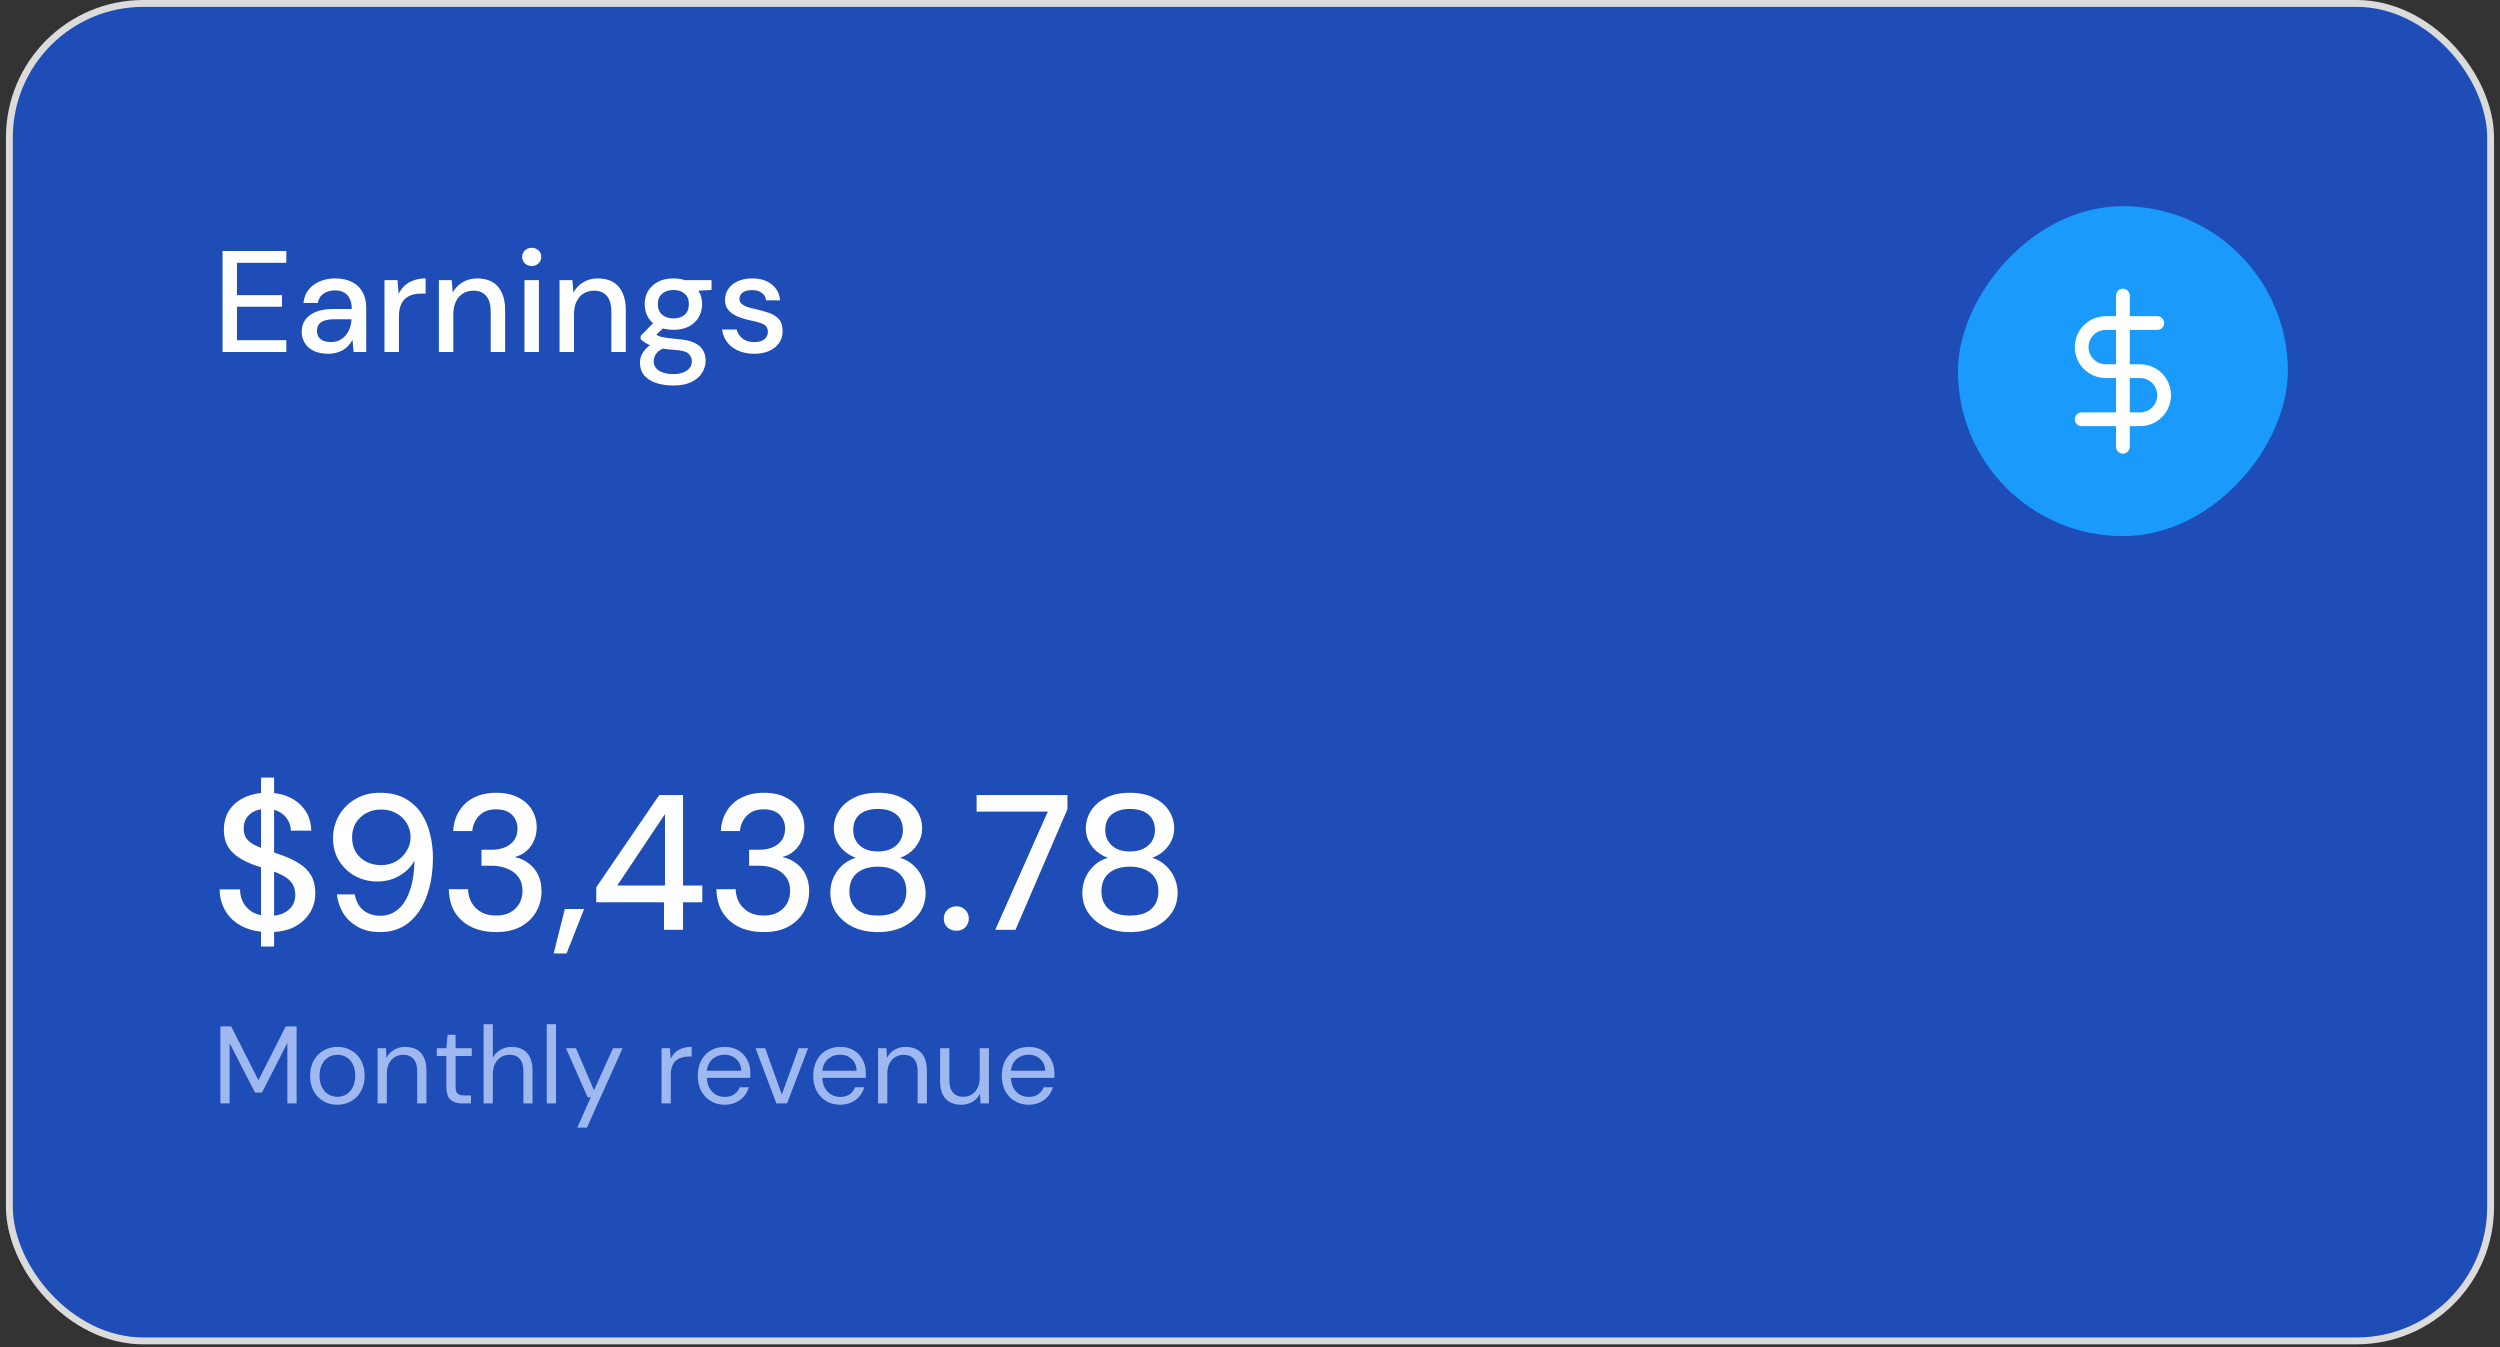
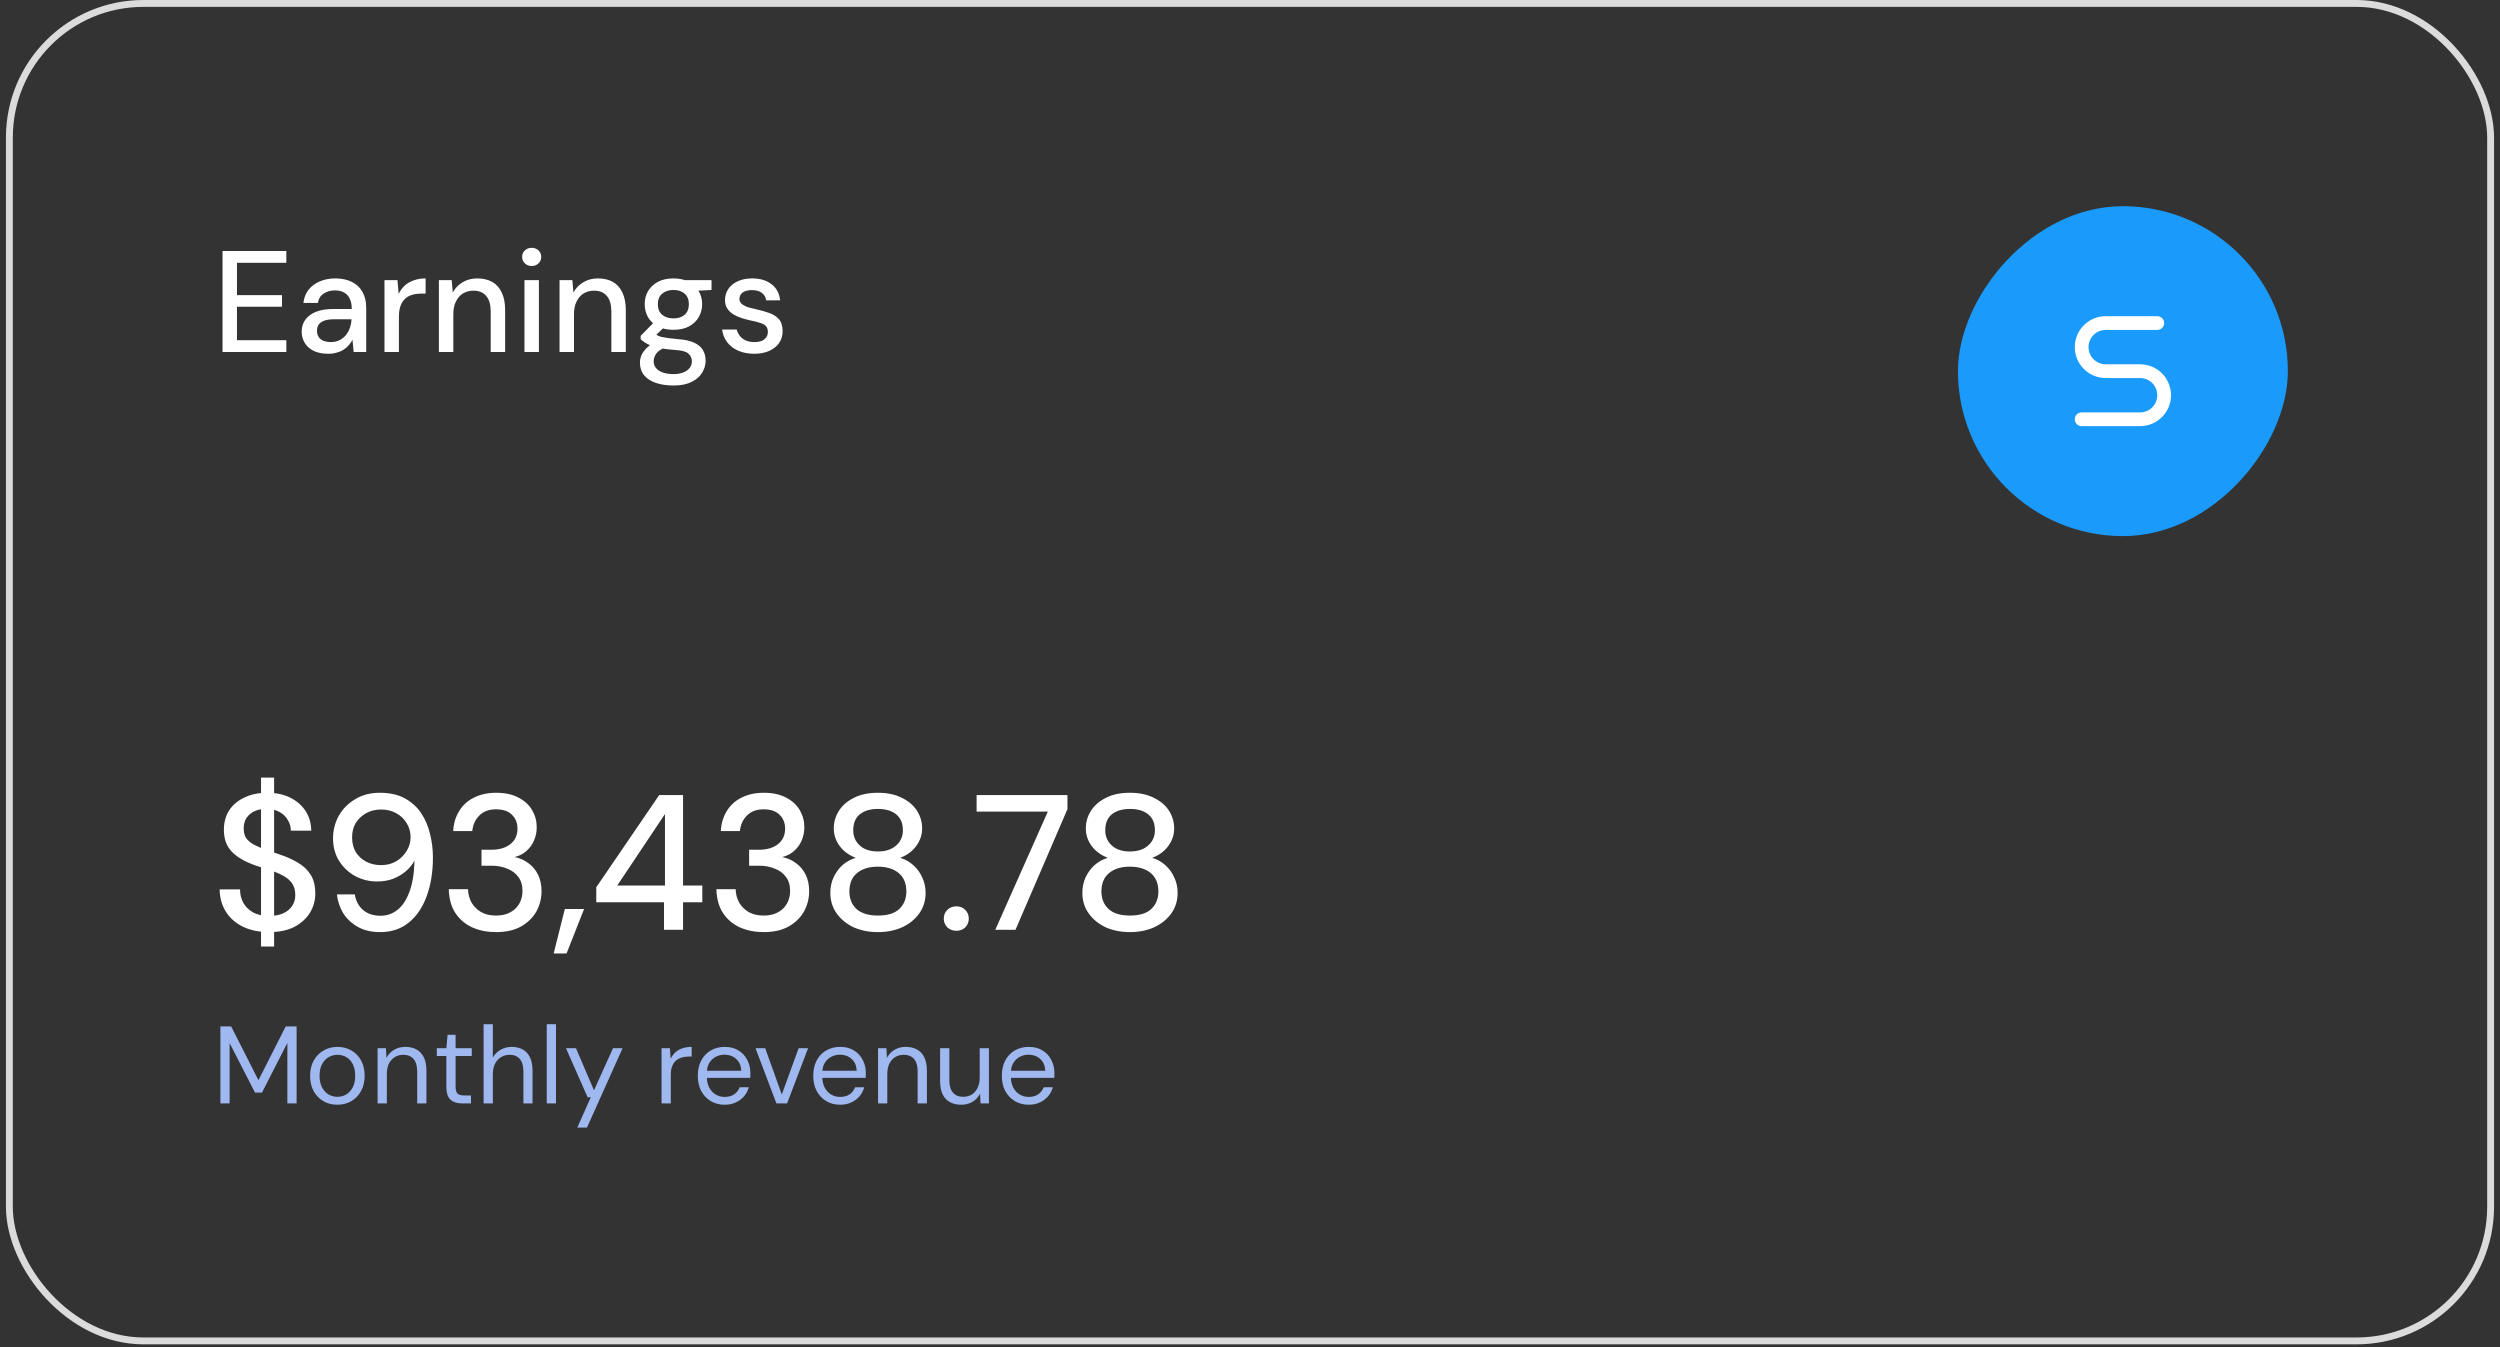
<svg xmlns="http://www.w3.org/2000/svg" width="360" height="194" viewBox="0 0 360 194" fill="none">
  <rect x="0" y="0" width="360" height="194" fill="#333333" stroke="none" />
-   <rect x="1.351" y="0.495" width="357.297" height="192.595" rx="19.3" fill="#1E4DB7" />
  <rect x="1.351" y="0.495" width="357.297" height="192.595" rx="19.3" stroke="#DBDBDB" stroke-width="0.99" />
  <path d="M32.045 50.691V36.142H41.232V37.846H34.124V42.502H40.609V44.165H34.124V48.987H41.232V50.691H32.045ZM47.287 50.941C46.414 50.941 45.694 50.795 45.125 50.504C44.557 50.213 44.135 49.825 43.858 49.34C43.58 48.855 43.442 48.329 43.442 47.761C43.442 47.082 43.622 46.5 43.982 46.015C44.343 45.53 44.855 45.156 45.52 44.892C46.185 44.629 46.989 44.498 47.931 44.498H50.654C50.654 43.902 50.557 43.41 50.363 43.022C50.183 42.62 49.913 42.322 49.553 42.128C49.206 41.92 48.77 41.816 48.243 41.816C47.62 41.816 47.072 41.969 46.601 42.274C46.144 42.578 45.867 43.029 45.77 43.625H43.691C43.774 42.876 44.024 42.239 44.439 41.712C44.869 41.186 45.416 40.784 46.081 40.507C46.76 40.23 47.481 40.091 48.243 40.091C49.213 40.091 50.031 40.264 50.696 40.611C51.361 40.943 51.867 41.428 52.213 42.066C52.559 42.689 52.733 43.438 52.733 44.31V50.691H50.924L50.758 48.925C50.619 49.202 50.439 49.465 50.218 49.715C50.01 49.964 49.76 50.179 49.469 50.359C49.192 50.539 48.867 50.678 48.492 50.775C48.132 50.885 47.73 50.941 47.287 50.941ZM47.682 49.257C48.125 49.257 48.527 49.167 48.887 48.987C49.248 48.807 49.553 48.564 49.802 48.26C50.065 47.941 50.259 47.588 50.384 47.2C50.522 46.812 50.599 46.41 50.612 45.994V45.973H48.139C47.543 45.973 47.058 46.043 46.684 46.181C46.31 46.32 46.04 46.514 45.874 46.763C45.721 47.013 45.645 47.303 45.645 47.636C45.645 47.969 45.721 48.26 45.874 48.509C46.026 48.745 46.255 48.932 46.559 49.07C46.878 49.195 47.252 49.257 47.682 49.257ZM55.365 50.691V40.341H57.236L57.402 42.315C57.638 41.844 57.935 41.442 58.296 41.11C58.67 40.777 59.106 40.528 59.605 40.361C60.104 40.181 60.665 40.091 61.289 40.091V42.274H60.665C60.222 42.274 59.799 42.329 59.397 42.44C59.009 42.551 58.67 42.731 58.379 42.98C58.088 43.23 57.859 43.569 57.693 43.999C57.527 44.428 57.444 44.962 57.444 45.599V50.691H55.365ZM63.2 50.691V40.341H65.05L65.195 42.128C65.528 41.505 65.999 41.013 66.609 40.652C67.218 40.278 67.925 40.091 68.729 40.091C69.56 40.091 70.274 40.258 70.87 40.59C71.465 40.923 71.923 41.428 72.241 42.107C72.574 42.786 72.74 43.639 72.74 44.664V50.691H70.662V44.872C70.662 43.874 70.447 43.126 70.017 42.627C69.602 42.114 68.985 41.858 68.168 41.858C67.613 41.858 67.114 41.99 66.671 42.253C66.242 42.516 65.902 42.904 65.653 43.417C65.403 43.916 65.278 44.532 65.278 45.267V50.691H63.2ZM75.524 50.691V40.341H77.602V50.691H75.524ZM76.563 38.304C76.175 38.304 75.85 38.179 75.586 37.93C75.323 37.68 75.191 37.368 75.191 36.994C75.191 36.606 75.323 36.295 75.586 36.059C75.85 35.81 76.175 35.685 76.563 35.685C76.951 35.685 77.277 35.81 77.54 36.059C77.803 36.295 77.935 36.606 77.935 36.994C77.935 37.368 77.803 37.68 77.54 37.93C77.277 38.179 76.951 38.304 76.563 38.304ZM80.575 50.691V40.341H82.424L82.57 42.128C82.903 41.505 83.374 41.013 83.983 40.652C84.593 40.278 85.3 40.091 86.103 40.091C86.935 40.091 87.648 40.258 88.244 40.59C88.84 40.923 89.297 41.428 89.616 42.107C89.948 42.786 90.115 43.639 90.115 44.664V50.691H88.036V44.872C88.036 43.874 87.822 43.126 87.392 42.627C86.976 42.114 86.36 41.858 85.542 41.858C84.988 41.858 84.489 41.99 84.046 42.253C83.616 42.516 83.277 42.904 83.027 43.417C82.778 43.916 82.653 44.532 82.653 45.267V50.691H80.575ZM96.993 55.513C96.037 55.513 95.192 55.389 94.457 55.139C93.737 54.904 93.169 54.537 92.753 54.038C92.351 53.539 92.15 52.929 92.15 52.209C92.15 51.835 92.234 51.46 92.4 51.086C92.58 50.712 92.857 50.352 93.231 50.005C93.605 49.659 94.104 49.347 94.728 49.07L95.871 50.005C95.192 50.269 94.728 50.581 94.478 50.941C94.243 51.315 94.125 51.668 94.125 52.001C94.125 52.416 94.25 52.763 94.499 53.04C94.748 53.317 95.088 53.525 95.517 53.664C95.947 53.802 96.432 53.871 96.972 53.871C97.513 53.871 97.977 53.795 98.365 53.643C98.767 53.49 99.079 53.276 99.3 52.998C99.522 52.721 99.633 52.396 99.633 52.022C99.633 51.592 99.467 51.225 99.134 50.92C98.815 50.629 98.192 50.456 97.263 50.4C96.487 50.345 95.822 50.269 95.268 50.172C94.714 50.075 94.25 49.957 93.876 49.819C93.501 49.68 93.183 49.528 92.919 49.361C92.67 49.195 92.448 49.022 92.254 48.842V48.364L94.353 46.223L95.996 46.784L93.772 48.904L94.208 47.989C94.361 48.086 94.506 48.183 94.644 48.28C94.783 48.364 94.97 48.44 95.206 48.509C95.441 48.564 95.753 48.62 96.141 48.675C96.543 48.731 97.062 48.786 97.7 48.842C98.628 48.911 99.376 49.077 99.945 49.34C100.527 49.604 100.949 49.957 101.212 50.4C101.476 50.83 101.607 51.35 101.607 51.959C101.607 52.555 101.441 53.123 101.109 53.664C100.79 54.204 100.284 54.647 99.591 54.994C98.912 55.34 98.046 55.513 96.993 55.513ZM96.972 47.491C96.099 47.491 95.351 47.331 94.728 47.013C94.118 46.68 93.647 46.237 93.314 45.682C92.996 45.114 92.836 44.484 92.836 43.791C92.836 43.098 92.996 42.475 93.314 41.92C93.647 41.366 94.118 40.923 94.728 40.59C95.351 40.258 96.099 40.091 96.972 40.091C97.845 40.091 98.587 40.258 99.196 40.59C99.82 40.923 100.291 41.366 100.61 41.92C100.942 42.475 101.109 43.098 101.109 43.791C101.109 44.484 100.942 45.114 100.61 45.682C100.291 46.237 99.82 46.68 99.196 47.013C98.587 47.331 97.845 47.491 96.972 47.491ZM96.972 45.849C97.651 45.849 98.192 45.675 98.594 45.329C98.995 44.969 99.196 44.456 99.196 43.791C99.196 43.14 98.995 42.641 98.594 42.294C98.192 41.934 97.651 41.754 96.972 41.754C96.307 41.754 95.767 41.934 95.351 42.294C94.936 42.641 94.728 43.14 94.728 43.791C94.728 44.456 94.936 44.969 95.351 45.329C95.767 45.675 96.307 45.849 96.972 45.849ZM98.656 41.962L98.157 40.341H102.46V41.754L98.656 41.962ZM108.599 50.941C107.74 50.941 106.978 50.795 106.313 50.504C105.648 50.213 105.114 49.805 104.712 49.278C104.31 48.752 104.068 48.142 103.985 47.449H106.084C106.167 47.768 106.313 48.066 106.52 48.343C106.728 48.62 107.005 48.842 107.352 49.008C107.698 49.174 108.114 49.257 108.599 49.257C109.056 49.257 109.43 49.195 109.721 49.07C110.012 48.932 110.227 48.752 110.366 48.53C110.504 48.308 110.573 48.072 110.573 47.823C110.573 47.435 110.476 47.144 110.283 46.95C110.102 46.756 109.825 46.604 109.451 46.493C109.091 46.368 108.654 46.257 108.142 46.16C107.698 46.063 107.255 45.946 106.811 45.807C106.368 45.669 105.966 45.488 105.606 45.267C105.246 45.045 104.955 44.768 104.733 44.435C104.511 44.103 104.4 43.694 104.4 43.209C104.4 42.613 104.56 42.08 104.879 41.608C105.197 41.137 105.648 40.77 106.23 40.507C106.811 40.23 107.504 40.091 108.308 40.091C109.458 40.091 110.386 40.368 111.093 40.923C111.814 41.463 112.229 42.239 112.34 43.251H110.324C110.269 42.793 110.061 42.433 109.701 42.17C109.354 41.906 108.883 41.775 108.287 41.775C107.705 41.775 107.255 41.893 106.936 42.128C106.631 42.364 106.479 42.669 106.479 43.043C106.479 43.292 106.569 43.514 106.749 43.708C106.943 43.888 107.213 44.047 107.56 44.186C107.92 44.31 108.343 44.421 108.828 44.518C109.52 44.671 110.158 44.851 110.74 45.059C111.322 45.253 111.793 45.551 112.153 45.953C112.513 46.354 112.694 46.922 112.694 47.657C112.707 48.308 112.541 48.883 112.195 49.382C111.862 49.867 111.391 50.248 110.781 50.525C110.172 50.802 109.444 50.941 108.599 50.941Z" fill="white" />
  <rect width="47.508" height="47.508" rx="23.754" transform="matrix(1 0 0 -1 281.944 77.199)" fill="#1A9BFC" />
  <g clip-path="url(#clip0_3236_1459)">
-     <path d="M305.698 42.559V64.333" stroke="white" stroke-width="1.979" stroke-linecap="round" stroke-linejoin="round" />
    <path d="M310.646 46.52H303.223C302.305 46.52 301.424 46.885 300.774 47.534C300.124 48.184 299.759 49.065 299.759 49.984C299.759 50.902 300.124 51.783 300.774 52.433C301.424 53.083 302.305 53.448 303.223 53.448H308.172C309.091 53.448 309.972 53.813 310.622 54.462C311.271 55.112 311.636 55.993 311.636 56.912C311.636 57.831 311.271 58.712 310.622 59.361C309.972 60.011 309.091 60.376 308.172 60.376H299.759" stroke="white" stroke-width="1.979" stroke-linecap="round" stroke-linejoin="round" />
  </g>
  <path d="M37.588 136.302V111.97H39.472V136.302H37.588ZM38.752 134.223C37.348 134.223 36.11 133.974 35.038 133.475C33.967 132.958 33.135 132.237 32.544 131.313C31.953 130.39 31.648 129.309 31.63 128.071H34.567C34.567 128.773 34.724 129.42 35.038 130.011C35.371 130.584 35.842 131.045 36.452 131.396C37.08 131.729 37.846 131.895 38.752 131.895C39.528 131.895 40.193 131.775 40.747 131.535C41.32 131.276 41.754 130.925 42.05 130.482C42.364 130.02 42.521 129.494 42.521 128.902C42.521 128.2 42.364 127.628 42.05 127.184C41.736 126.741 41.311 126.38 40.775 126.103C40.239 125.808 39.629 125.549 38.946 125.327C38.262 125.106 37.551 124.875 36.812 124.635C35.279 124.099 34.133 123.434 33.376 122.639C32.618 121.845 32.239 120.801 32.239 119.508C32.239 118.436 32.489 117.503 32.988 116.709C33.505 115.914 34.235 115.295 35.177 114.852C36.119 114.39 37.218 114.159 38.475 114.159C39.749 114.159 40.849 114.39 41.773 114.852C42.715 115.314 43.454 115.951 43.989 116.764C44.525 117.577 44.803 118.528 44.821 119.619H41.883C41.883 119.083 41.745 118.584 41.468 118.122C41.209 117.642 40.821 117.254 40.304 116.958C39.786 116.644 39.149 116.487 38.392 116.487C37.763 116.468 37.2 116.57 36.701 116.792C36.202 117.014 35.805 117.337 35.509 117.762C35.232 118.168 35.094 118.676 35.094 119.286C35.094 119.859 35.214 120.33 35.454 120.699C35.713 121.05 36.073 121.355 36.535 121.614C37.015 121.872 37.579 122.113 38.225 122.334C38.872 122.556 39.592 122.805 40.387 123.083C41.329 123.397 42.179 123.785 42.937 124.247C43.694 124.69 44.294 125.263 44.738 125.965C45.181 126.667 45.403 127.581 45.403 128.708C45.403 129.651 45.154 130.547 44.655 131.396C44.156 132.228 43.417 132.911 42.438 133.447C41.458 133.965 40.23 134.223 38.752 134.223ZM54.747 134.223C53.491 134.223 52.419 133.974 51.532 133.475C50.645 132.976 49.943 132.32 49.426 131.507C48.927 130.676 48.622 129.771 48.511 128.791H51.089C51.255 129.771 51.661 130.528 52.308 131.064C52.955 131.6 53.786 131.868 54.802 131.868C55.708 131.868 56.511 131.59 57.213 131.036C57.934 130.482 58.507 129.632 58.931 128.487C59.375 127.341 59.624 125.9 59.68 124.163C59.68 124.126 59.68 124.09 59.68 124.053C59.68 124.016 59.68 123.979 59.68 123.942C59.384 124.496 58.968 125.004 58.433 125.466C57.915 125.909 57.306 126.27 56.604 126.547C55.92 126.805 55.144 126.935 54.276 126.935C53.204 126.935 52.179 126.685 51.2 126.186C50.239 125.669 49.454 124.939 48.844 123.997C48.253 123.055 47.957 121.956 47.957 120.699C47.957 119.572 48.225 118.51 48.761 117.512C49.315 116.515 50.1 115.711 51.117 115.101C52.133 114.473 53.324 114.159 54.691 114.159C56.133 114.159 57.333 114.427 58.294 114.963C59.273 115.499 60.059 116.21 60.65 117.097C61.241 117.983 61.666 118.981 61.925 120.09C62.202 121.198 62.34 122.325 62.34 123.471C62.34 125.595 62.035 127.47 61.426 129.096C60.834 130.704 59.975 131.96 58.848 132.865C57.721 133.771 56.354 134.223 54.747 134.223ZM54.885 124.579C55.698 124.579 56.419 124.394 57.047 124.025C57.675 123.655 58.174 123.166 58.544 122.556C58.931 121.946 59.126 121.281 59.126 120.561C59.126 119.803 58.931 119.12 58.544 118.51C58.174 117.9 57.675 117.429 57.047 117.097C56.419 116.746 55.698 116.57 54.885 116.57C54.072 116.57 53.352 116.746 52.724 117.097C52.096 117.448 51.597 117.919 51.227 118.51C50.876 119.101 50.701 119.794 50.701 120.588C50.701 121.383 50.876 122.085 51.227 122.695C51.597 123.286 52.096 123.748 52.724 124.08C53.37 124.413 54.091 124.579 54.885 124.579ZM71.441 134.223C70.185 134.223 69.049 134.001 68.032 133.558C67.016 133.096 66.203 132.413 65.594 131.507C64.984 130.584 64.661 129.429 64.624 128.043H67.395C67.413 128.745 67.58 129.383 67.894 129.955C68.226 130.528 68.688 130.99 69.279 131.341C69.871 131.674 70.591 131.84 71.441 131.84C72.254 131.84 72.938 131.683 73.492 131.369C74.064 131.055 74.499 130.63 74.794 130.094C75.09 129.558 75.238 128.958 75.238 128.293C75.238 127.461 75.034 126.787 74.628 126.27C74.24 125.734 73.704 125.337 73.021 125.078C72.337 124.801 71.589 124.662 70.776 124.662H69.335V122.362H70.776C71.903 122.362 72.808 122.094 73.492 121.558C74.175 121.023 74.517 120.274 74.517 119.314C74.517 118.501 74.249 117.836 73.713 117.318C73.196 116.801 72.43 116.542 71.413 116.542C70.416 116.542 69.621 116.838 69.03 117.429C68.439 118.02 68.097 118.769 68.005 119.674H65.261C65.317 118.584 65.603 117.623 66.12 116.792C66.638 115.942 67.349 115.295 68.254 114.852C69.178 114.39 70.24 114.159 71.441 114.159C72.716 114.159 73.787 114.39 74.656 114.852C75.524 115.295 76.18 115.896 76.623 116.653C77.067 117.411 77.288 118.233 77.288 119.12C77.288 119.803 77.159 120.441 76.9 121.032C76.66 121.605 76.3 122.103 75.82 122.528C75.358 122.953 74.785 123.249 74.102 123.415C74.859 123.563 75.524 123.859 76.097 124.302C76.688 124.727 77.15 125.281 77.482 125.965C77.815 126.648 77.981 127.434 77.981 128.32C77.981 129.373 77.732 130.353 77.233 131.258C76.734 132.145 75.995 132.865 75.016 133.42C74.055 133.955 72.864 134.223 71.441 134.223ZM79.728 137.299L81.335 130.898H84.107L81.585 137.299H79.728ZM95.617 133.891V129.928H85.862V127.766L94.924 114.492H98.36V127.517H101.132V129.928H98.36V133.891H95.617ZM88.883 127.517H95.755V117.263H95.728L88.883 127.517ZM109.979 134.223C108.723 134.223 107.587 134.001 106.571 133.558C105.554 133.096 104.741 132.413 104.132 131.507C103.522 130.584 103.199 129.429 103.162 128.043H105.933C105.952 128.745 106.118 129.383 106.432 129.955C106.764 130.528 107.226 130.99 107.818 131.341C108.409 131.674 109.129 131.84 109.979 131.84C110.792 131.84 111.476 131.683 112.03 131.369C112.603 131.055 113.037 130.63 113.332 130.094C113.628 129.558 113.776 128.958 113.776 128.293C113.776 127.461 113.573 126.787 113.166 126.27C112.778 125.734 112.242 125.337 111.559 125.078C110.875 124.801 110.127 124.662 109.314 124.662H107.873V122.362H109.314C110.441 122.362 111.346 122.094 112.03 121.558C112.714 121.023 113.055 120.274 113.055 119.314C113.055 118.501 112.787 117.836 112.252 117.318C111.734 116.801 110.968 116.542 109.951 116.542C108.954 116.542 108.159 116.838 107.568 117.429C106.977 118.02 106.635 118.769 106.543 119.674H103.799C103.855 118.584 104.141 117.623 104.658 116.792C105.176 115.942 105.887 115.295 106.792 114.852C107.716 114.39 108.778 114.159 109.979 114.159C111.254 114.159 112.326 114.39 113.194 114.852C114.062 115.295 114.718 115.896 115.161 116.653C115.605 117.411 115.827 118.233 115.827 119.12C115.827 119.803 115.697 120.441 115.439 121.032C115.198 121.605 114.838 122.103 114.358 122.528C113.896 122.953 113.323 123.249 112.64 123.415C113.397 123.563 114.062 123.859 114.635 124.302C115.226 124.727 115.688 125.281 116.021 125.965C116.353 126.648 116.519 127.434 116.519 128.32C116.519 129.373 116.27 130.353 115.771 131.258C115.272 132.145 114.533 132.865 113.554 133.42C112.593 133.955 111.402 134.223 109.979 134.223ZM126.414 134.223C125.12 134.223 123.957 133.992 122.922 133.53C121.906 133.05 121.093 132.385 120.483 131.535C119.874 130.685 119.569 129.697 119.569 128.57C119.569 127.775 119.716 127.046 120.012 126.38C120.326 125.697 120.751 125.106 121.287 124.607C121.841 124.108 122.488 123.748 123.227 123.526C122.229 123.138 121.453 122.565 120.899 121.808C120.345 121.05 120.068 120.219 120.068 119.314C120.068 118.371 120.317 117.512 120.816 116.736C121.315 115.96 122.035 115.342 122.977 114.88C123.92 114.399 125.065 114.159 126.414 114.159C127.762 114.159 128.908 114.399 129.85 114.88C130.811 115.342 131.541 115.96 132.039 116.736C132.538 117.512 132.788 118.371 132.788 119.314C132.788 120.219 132.501 121.06 131.929 121.836C131.374 122.593 130.608 123.157 129.628 123.526C130.367 123.748 131.005 124.108 131.541 124.607C132.095 125.106 132.52 125.697 132.815 126.38C133.129 127.046 133.287 127.775 133.287 128.57C133.287 129.697 132.982 130.685 132.372 131.535C131.762 132.385 130.94 133.05 129.906 133.53C128.871 133.992 127.707 134.223 126.414 134.223ZM126.414 131.84C127.799 131.84 128.825 131.526 129.49 130.898C130.173 130.251 130.515 129.41 130.515 128.376C130.515 127.212 130.146 126.325 129.407 125.715C128.668 125.106 127.67 124.801 126.414 124.801C125.157 124.801 124.16 125.106 123.421 125.715C122.682 126.325 122.312 127.212 122.312 128.376C122.312 129.41 122.654 130.251 123.338 130.898C124.04 131.526 125.065 131.84 126.414 131.84ZM126.414 122.612C127.522 122.612 128.4 122.325 129.046 121.752C129.693 121.18 130.016 120.45 130.016 119.563C130.016 118.547 129.693 117.78 129.046 117.263C128.418 116.746 127.541 116.487 126.414 116.487C125.324 116.487 124.455 116.746 123.809 117.263C123.181 117.78 122.867 118.547 122.867 119.563C122.867 120.45 123.181 121.18 123.809 121.752C124.437 122.325 125.305 122.612 126.414 122.612ZM137.734 134.029C137.198 134.029 136.754 133.863 136.403 133.53C136.071 133.179 135.905 132.764 135.905 132.283C135.905 131.784 136.071 131.369 136.403 131.036C136.754 130.685 137.198 130.51 137.734 130.51C138.251 130.51 138.676 130.685 139.008 131.036C139.341 131.369 139.507 131.784 139.507 132.283C139.507 132.764 139.341 133.179 139.008 133.53C138.676 133.863 138.251 134.029 137.734 134.029ZM143.32 133.891L150.886 116.875H140.632V114.492H153.713V116.515L146.23 133.891H143.32ZM162.706 134.223C161.412 134.223 160.248 133.992 159.214 133.53C158.198 133.05 157.385 132.385 156.775 131.535C156.165 130.685 155.861 129.697 155.861 128.57C155.861 127.775 156.008 127.046 156.304 126.38C156.618 125.697 157.043 125.106 157.579 124.607C158.133 124.108 158.78 123.748 159.519 123.526C158.521 123.138 157.745 122.565 157.191 121.808C156.637 121.05 156.359 120.219 156.359 119.314C156.359 118.371 156.609 117.512 157.108 116.736C157.606 115.96 158.327 115.342 159.269 114.88C160.211 114.399 161.357 114.159 162.706 114.159C164.054 114.159 165.2 114.399 166.142 114.88C167.103 115.342 167.833 115.96 168.331 116.736C168.83 117.512 169.08 118.371 169.08 119.314C169.08 120.219 168.793 121.06 168.22 121.836C167.666 122.593 166.9 123.157 165.92 123.526C166.659 123.748 167.297 124.108 167.833 124.607C168.387 125.106 168.812 125.697 169.107 126.38C169.421 127.046 169.578 127.775 169.578 128.57C169.578 129.697 169.274 130.685 168.664 131.535C168.054 132.385 167.232 133.05 166.197 133.53C165.163 133.992 163.999 134.223 162.706 134.223ZM162.706 131.84C164.091 131.84 165.117 131.526 165.782 130.898C166.465 130.251 166.807 129.41 166.807 128.376C166.807 127.212 166.438 126.325 165.699 125.715C164.96 125.106 163.962 124.801 162.706 124.801C161.449 124.801 160.452 125.106 159.713 125.715C158.974 126.325 158.604 127.212 158.604 128.376C158.604 129.41 158.946 130.251 159.63 130.898C160.332 131.526 161.357 131.84 162.706 131.84ZM162.706 122.612C163.814 122.612 164.692 122.325 165.338 121.752C165.985 121.18 166.308 120.45 166.308 119.563C166.308 118.547 165.985 117.78 165.338 117.263C164.71 116.746 163.833 116.487 162.706 116.487C161.616 116.487 160.747 116.746 160.101 117.263C159.472 117.78 159.158 118.547 159.158 119.563C159.158 120.45 159.472 121.18 160.101 121.752C160.729 122.325 161.597 122.612 162.706 122.612Z" fill="white" />
  <path d="M31.736 158.891V147.805H33.288L37.216 155.549L41.143 147.805H42.711V158.891H41.381V150.181L37.722 157.339H36.725L33.067 150.213V158.891H31.736ZM48.566 159.081C47.828 159.081 47.162 158.912 46.571 158.574C45.98 158.226 45.51 157.74 45.162 157.117C44.824 156.494 44.655 155.76 44.655 154.916C44.655 154.071 44.829 153.338 45.178 152.715C45.526 152.092 45.996 151.611 46.587 151.274C47.189 150.925 47.859 150.751 48.598 150.751C49.348 150.751 50.018 150.925 50.609 151.274C51.2 151.611 51.665 152.092 52.003 152.715C52.341 153.338 52.51 154.071 52.51 154.916C52.51 155.76 52.335 156.494 51.987 157.117C51.649 157.74 51.179 158.226 50.578 158.574C49.986 158.912 49.316 159.081 48.566 159.081ZM48.566 157.94C49.031 157.94 49.459 157.83 49.849 157.608C50.24 157.376 50.551 157.038 50.783 156.594C51.026 156.14 51.148 155.581 51.148 154.916C51.148 154.24 51.032 153.681 50.799 153.237C50.567 152.783 50.256 152.445 49.865 152.224C49.474 152.002 49.052 151.891 48.598 151.891C48.155 151.891 47.733 152.002 47.331 152.224C46.941 152.445 46.624 152.783 46.381 153.237C46.138 153.681 46.017 154.24 46.017 154.916C46.017 155.581 46.138 156.14 46.381 156.594C46.624 157.038 46.935 157.376 47.316 157.608C47.706 157.83 48.123 157.94 48.566 157.94ZM54.375 158.891V150.941H55.578L55.657 152.335C55.911 151.838 56.27 151.453 56.734 151.179C57.209 150.893 57.748 150.751 58.349 150.751C58.972 150.751 59.511 150.872 59.965 151.115C60.419 151.358 60.772 151.733 61.026 152.24C61.279 152.746 61.406 153.385 61.406 154.156V158.891H60.076V154.298C60.076 153.496 59.901 152.894 59.553 152.493C59.205 152.092 58.703 151.891 58.049 151.891C57.605 151.891 57.204 152.002 56.845 152.224C56.497 152.435 56.217 152.746 56.006 153.158C55.805 153.559 55.705 154.061 55.705 154.662V158.891H54.375ZM66.588 158.891C66.113 158.891 65.701 158.817 65.353 158.669C65.004 158.521 64.735 158.273 64.545 157.925C64.366 157.566 64.276 157.085 64.276 156.484V152.065H62.898V150.941H64.276L64.45 149.009H65.606V150.941H67.934V152.065H65.606V156.484C65.606 156.98 65.707 157.318 65.907 157.497C66.108 157.666 66.461 157.75 66.968 157.75H67.823V158.891H66.588ZM69.638 158.891V147.489H70.969V152.287C71.243 151.801 71.618 151.427 72.093 151.163C72.568 150.888 73.096 150.751 73.677 150.751C74.289 150.751 74.817 150.872 75.26 151.115C75.714 151.358 76.062 151.733 76.305 152.24C76.559 152.746 76.685 153.39 76.685 154.172V158.891H75.371V154.314C75.371 153.512 75.202 152.91 74.864 152.509C74.526 152.097 74.035 151.891 73.391 151.891C72.938 151.891 72.526 152.002 72.156 152.224C71.797 152.435 71.507 152.752 71.285 153.174C71.074 153.586 70.969 154.092 70.969 154.694V158.891H69.638ZM78.732 158.891V147.489H80.062V158.891H78.732ZM83.129 162.375L85.076 158.004H84.617L81.498 150.941H82.939L85.536 157.006L88.275 150.941H89.653L84.522 162.375H83.129ZM95.263 158.891V150.941H96.467L96.578 152.461C96.757 152.092 96.984 151.78 97.259 151.527C97.544 151.274 97.882 151.084 98.272 150.957C98.663 150.82 99.106 150.751 99.603 150.751V152.145H99.143C98.805 152.145 98.483 152.192 98.177 152.287C97.871 152.372 97.597 152.514 97.354 152.715C97.121 152.905 96.937 153.174 96.799 153.522C96.662 153.86 96.594 154.288 96.594 154.805V158.891H95.263ZM104.331 159.081C103.592 159.081 102.932 158.906 102.351 158.558C101.771 158.21 101.311 157.724 100.974 157.101C100.646 156.478 100.483 155.75 100.483 154.916C100.483 154.071 100.646 153.338 100.974 152.715C101.301 152.092 101.755 151.611 102.336 151.274C102.927 150.925 103.602 150.751 104.363 150.751C105.144 150.751 105.809 150.925 106.358 151.274C106.907 151.611 107.324 152.065 107.609 152.635C107.905 153.195 108.052 153.813 108.052 154.488C108.052 154.594 108.052 154.705 108.052 154.821C108.052 154.937 108.047 155.069 108.036 155.217H101.48V154.187H106.738C106.706 153.459 106.463 152.894 106.009 152.493C105.566 152.081 105.007 151.875 104.331 151.875C103.887 151.875 103.47 151.976 103.08 152.176C102.689 152.377 102.372 152.678 102.13 153.079C101.897 153.469 101.781 153.96 101.781 154.552V154.995C101.781 155.65 101.903 156.199 102.146 156.642C102.388 157.075 102.7 157.402 103.08 157.624C103.47 157.845 103.887 157.956 104.331 157.956C104.89 157.956 105.35 157.835 105.709 157.592C106.078 157.339 106.347 156.996 106.516 156.563H107.831C107.693 157.048 107.466 157.481 107.15 157.861C106.833 158.231 106.437 158.526 105.962 158.748C105.497 158.97 104.954 159.081 104.331 159.081ZM111.803 158.891L108.794 150.941H110.187L112.579 157.608L115.002 150.941H116.363L113.339 158.891H111.803ZM120.955 159.081C120.216 159.081 119.557 158.906 118.976 158.558C118.395 158.21 117.936 157.724 117.598 157.101C117.271 156.478 117.107 155.75 117.107 154.916C117.107 154.071 117.271 153.338 117.598 152.715C117.926 152.092 118.38 151.611 118.96 151.274C119.551 150.925 120.227 150.751 120.987 150.751C121.768 150.751 122.433 150.925 122.982 151.274C123.531 151.611 123.948 152.065 124.234 152.635C124.529 153.195 124.677 153.813 124.677 154.488C124.677 154.594 124.677 154.705 124.677 154.821C124.677 154.937 124.672 155.069 124.661 155.217H118.105V154.187H123.363C123.331 153.459 123.088 152.894 122.634 152.493C122.191 152.081 121.631 151.875 120.955 151.875C120.512 151.875 120.095 151.976 119.704 152.176C119.314 152.377 118.997 152.678 118.754 153.079C118.522 153.469 118.406 153.96 118.406 154.552V154.995C118.406 155.65 118.527 156.199 118.77 156.642C119.013 157.075 119.324 157.402 119.704 157.624C120.095 157.845 120.512 157.956 120.955 157.956C121.515 157.956 121.974 157.835 122.333 157.592C122.703 157.339 122.972 156.996 123.141 156.563H124.455C124.318 157.048 124.091 157.481 123.774 157.861C123.458 158.231 123.062 158.526 122.587 158.748C122.122 158.97 121.578 159.081 120.955 159.081ZM126.44 158.891V150.941H127.644L127.723 152.335C127.976 151.838 128.335 151.453 128.8 151.179C129.275 150.893 129.813 150.751 130.415 150.751C131.038 150.751 131.576 150.872 132.03 151.115C132.484 151.358 132.838 151.733 133.091 152.24C133.345 152.746 133.472 153.385 133.472 154.156V158.891H132.141V154.298C132.141 153.496 131.967 152.894 131.619 152.493C131.27 152.092 130.769 151.891 130.114 151.891C129.671 151.891 129.27 152.002 128.911 152.224C128.562 152.435 128.283 152.746 128.071 153.158C127.871 153.559 127.771 154.061 127.771 154.662V158.891H126.44ZM138.416 159.081C137.804 159.081 137.265 158.959 136.801 158.716C136.347 158.474 135.993 158.099 135.74 157.592C135.497 157.085 135.376 156.447 135.376 155.676V150.941H136.706V155.533C136.706 156.336 136.88 156.938 137.228 157.339C137.577 157.74 138.073 157.94 138.717 157.94C139.16 157.94 139.562 157.835 139.921 157.624C140.28 157.402 140.559 157.085 140.76 156.674C140.971 156.262 141.077 155.76 141.077 155.169V150.941H142.407V158.891H141.203L141.124 157.497C140.871 157.993 140.506 158.384 140.031 158.669C139.556 158.943 139.018 159.081 138.416 159.081ZM148.112 159.081C147.373 159.081 146.713 158.906 146.132 158.558C145.551 158.21 145.092 157.724 144.754 157.101C144.427 156.478 144.263 155.75 144.263 154.916C144.263 154.071 144.427 153.338 144.754 152.715C145.082 152.092 145.536 151.611 146.116 151.274C146.707 150.925 147.383 150.751 148.143 150.751C148.924 150.751 149.59 150.925 150.139 151.274C150.688 151.611 151.105 152.065 151.39 152.635C151.685 153.195 151.833 153.813 151.833 154.488C151.833 154.594 151.833 154.705 151.833 154.821C151.833 154.937 151.828 155.069 151.817 155.217H145.261V154.187H150.519C150.487 153.459 150.244 152.894 149.79 152.493C149.347 152.081 148.787 151.875 148.112 151.875C147.668 151.875 147.251 151.976 146.861 152.176C146.47 152.377 146.153 152.678 145.91 153.079C145.678 153.469 145.562 153.96 145.562 154.552V154.995C145.562 155.65 145.683 156.199 145.926 156.642C146.169 157.075 146.48 157.402 146.861 157.624C147.251 157.845 147.668 157.956 148.112 157.956C148.671 157.956 149.13 157.835 149.489 157.592C149.859 157.339 150.128 156.996 150.297 156.563H151.611C151.474 157.048 151.247 157.481 150.93 157.861C150.614 158.231 150.218 158.526 149.743 158.748C149.278 158.97 148.734 159.081 148.112 159.081Z" fill="#9FB8EF" />
  <defs>
    <clipPath id="clip0_3236_1459">
      <rect width="23.754" height="23.754" fill="white" transform="translate(293.821 41.57)" />
    </clipPath>
  </defs>
</svg>